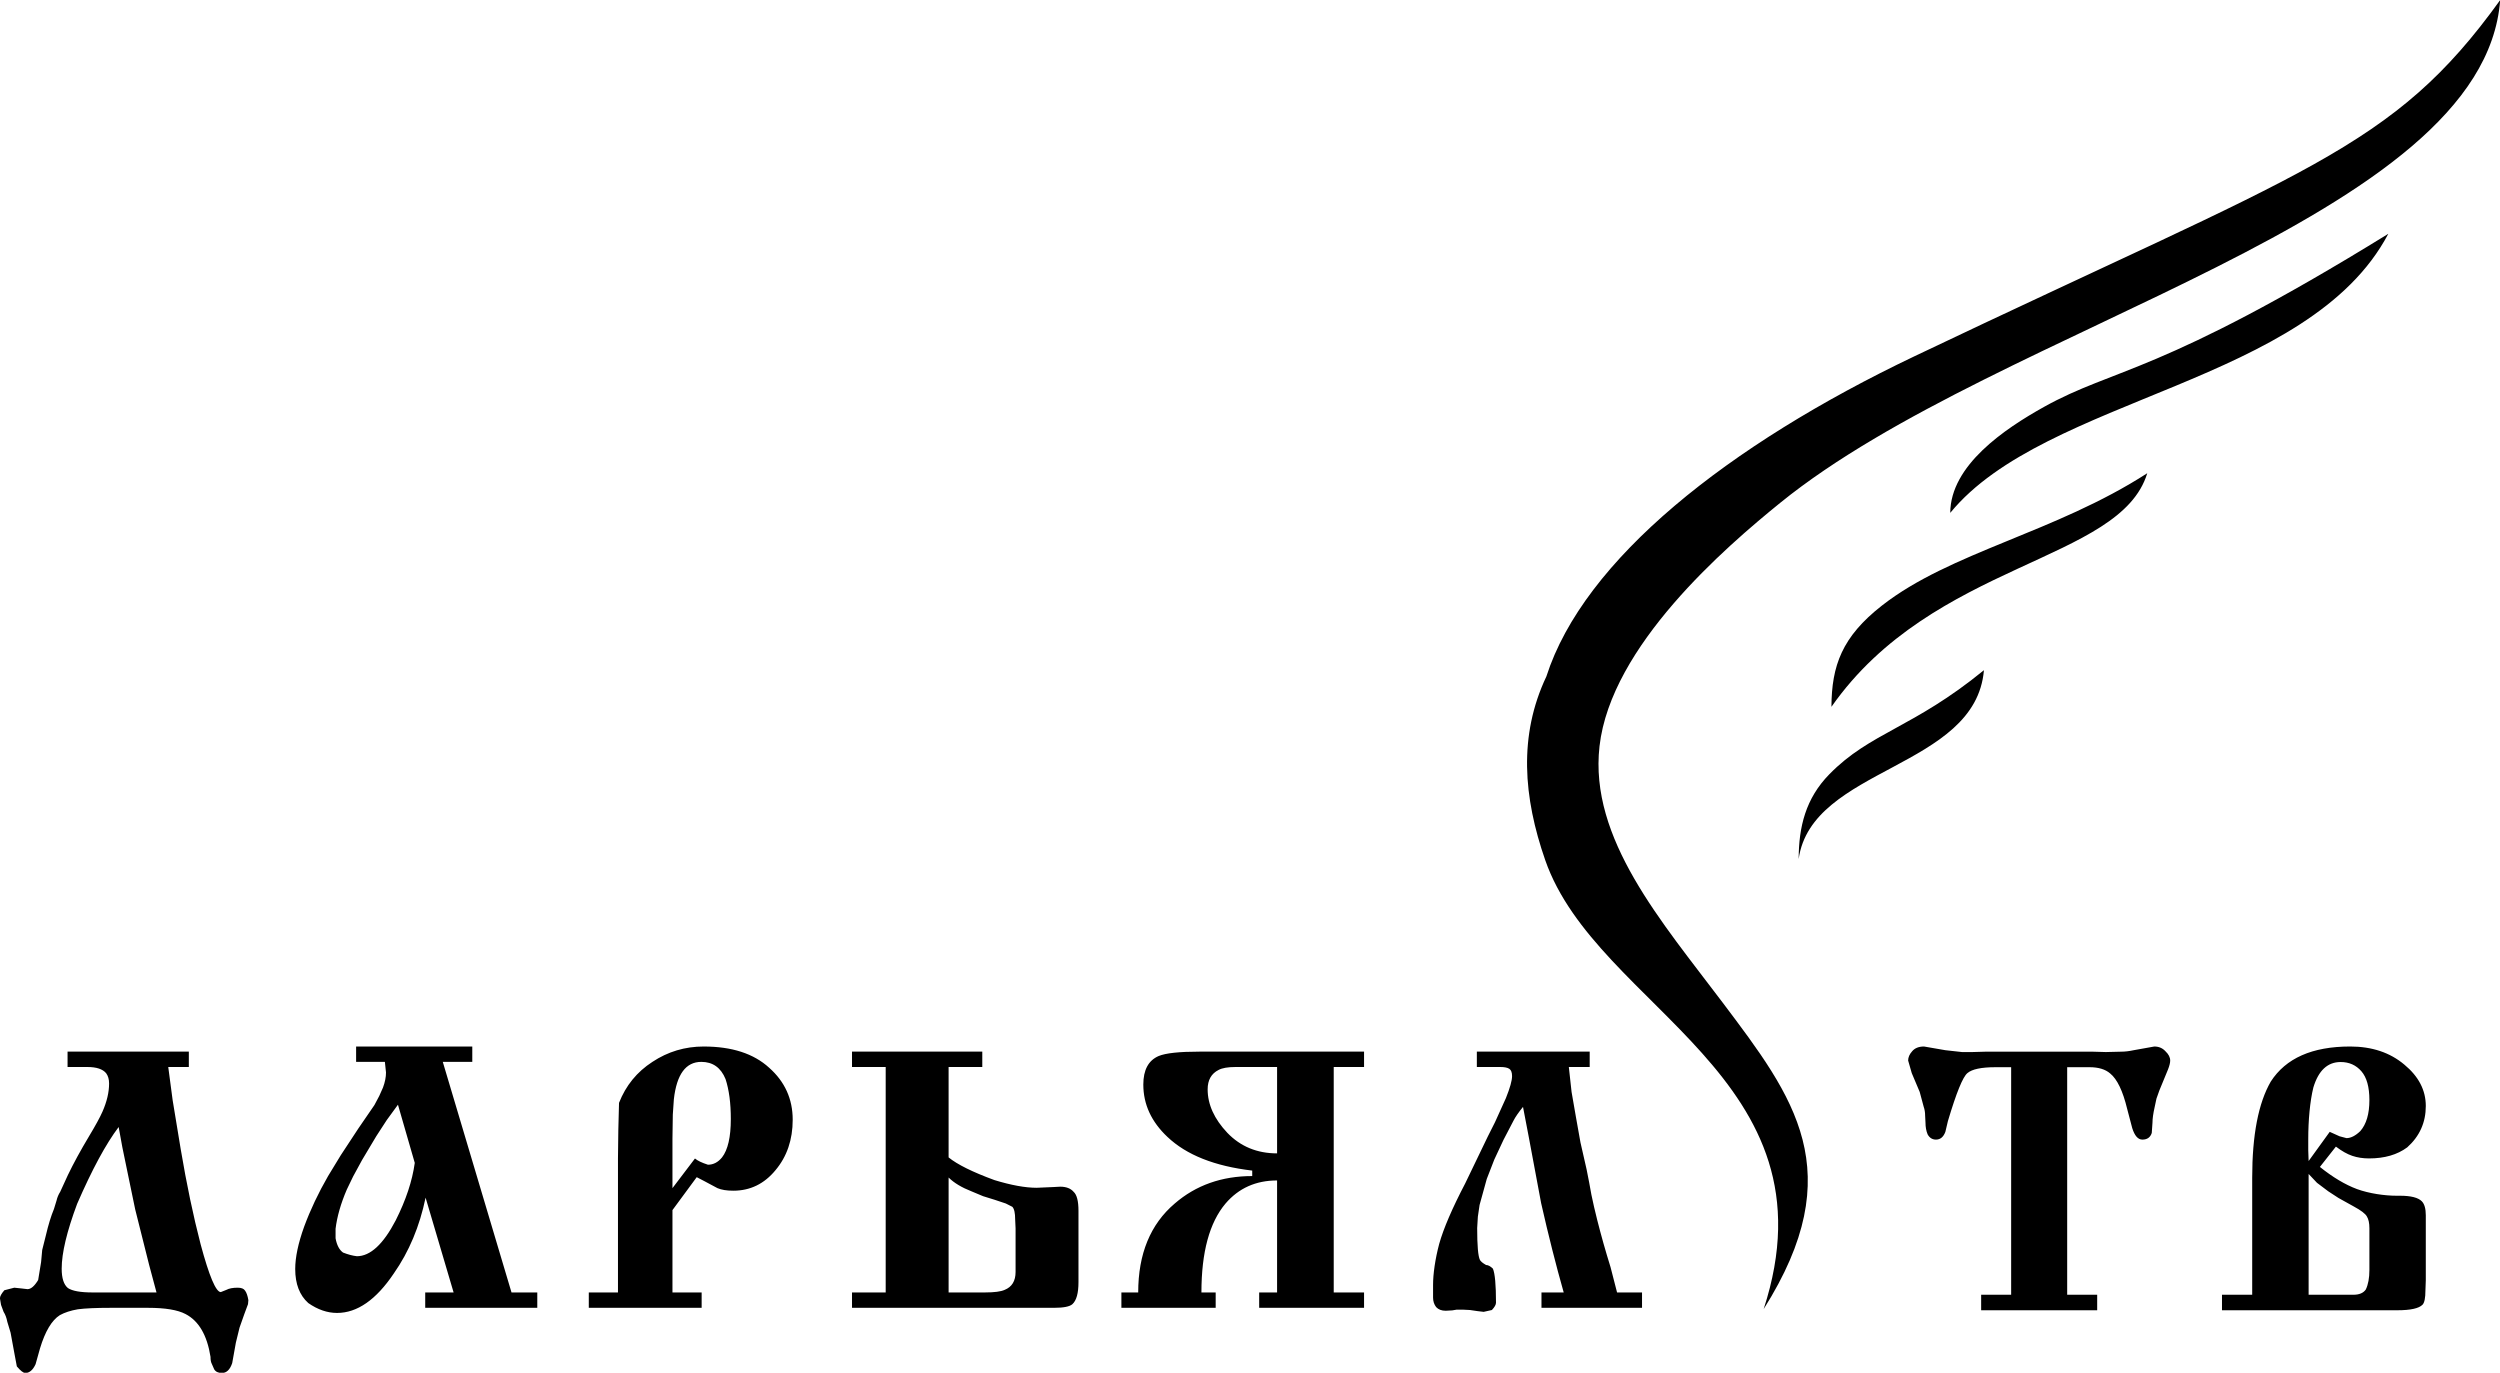
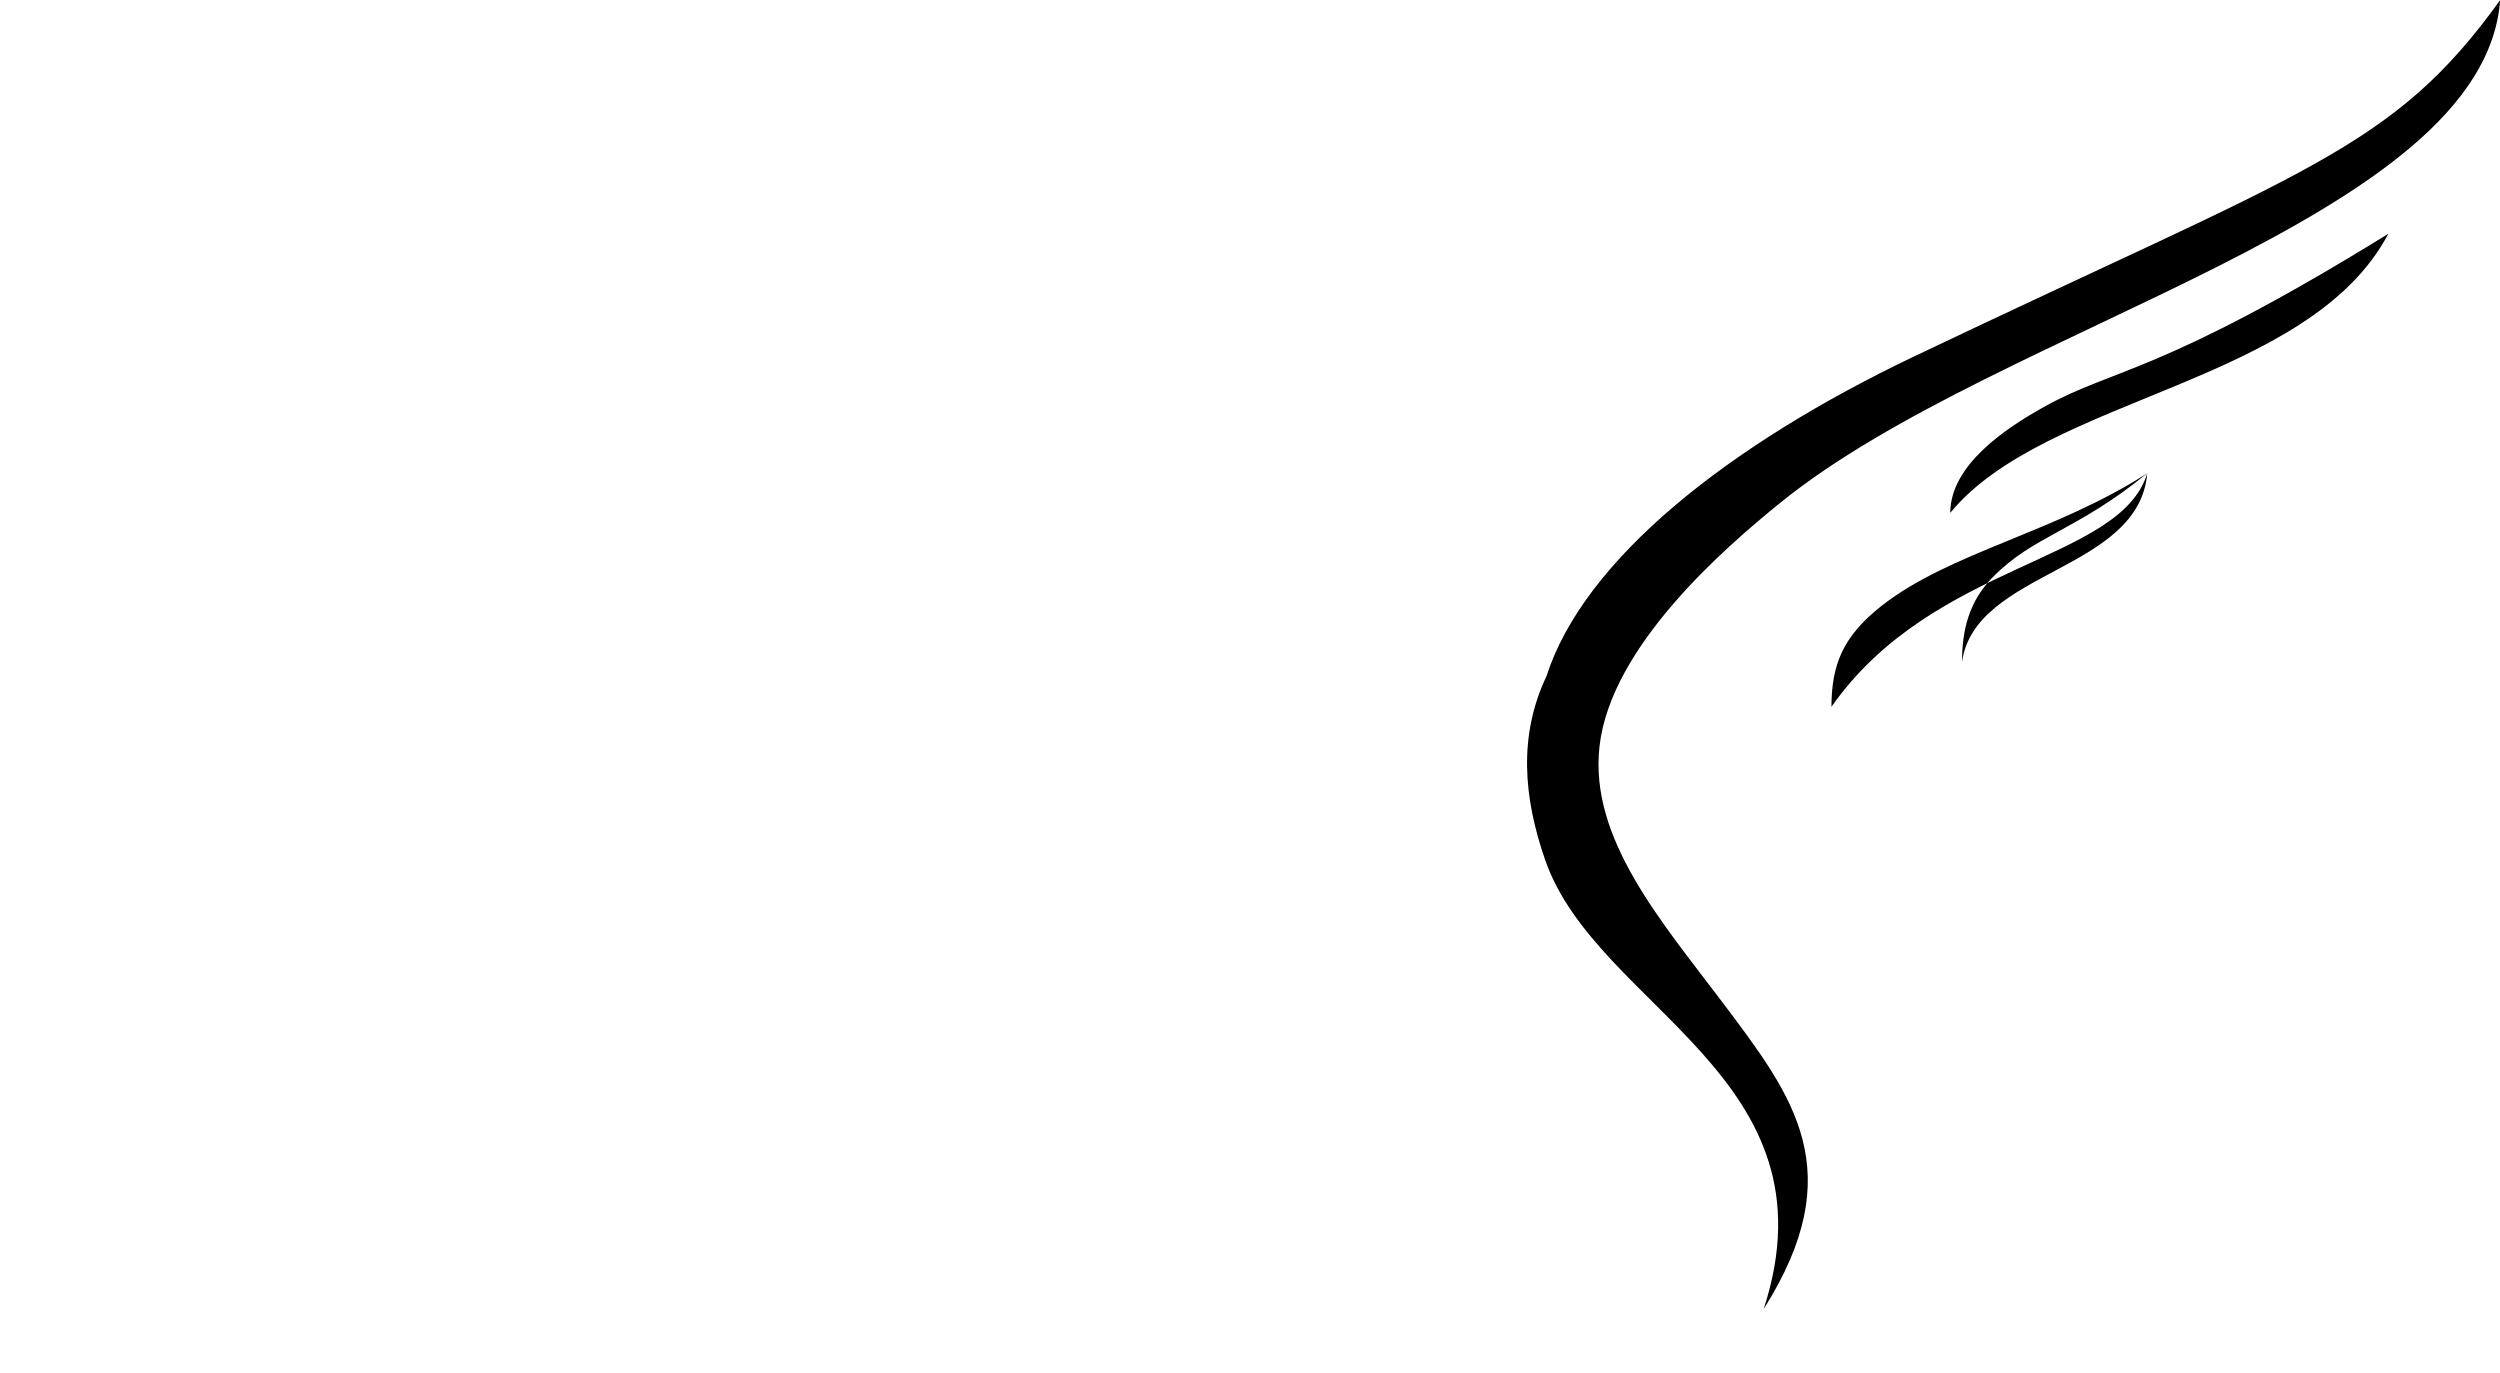
<svg xmlns="http://www.w3.org/2000/svg" xmlns:ns1="http://www.inkscape.org/namespaces/inkscape" xmlns:ns2="http://sodipodi.sourceforge.net/DTD/sodipodi-0.dtd" width="308.381mm" height="169.333mm" viewBox="0 0 1092.689 600" id="svg2" version="1.1" ns1:version="0.91 r13725" ns2:docname="Дарьял_ТВ_1999_Чёрный.svg">
  <defs id="defs4" />
  <ns2:namedview id="base" pagecolor="#ffffff" bordercolor="#666666" borderopacity="1.0" ns1:pageopacity="0.0" ns1:pageshadow="2" ns1:zoom="1.1393914" ns1:cx="546.34431" ns1:cy="300.00002" ns1:document-units="px" ns1:current-layer="layer1" showgrid="false" fit-margin-top="0" fit-margin-left="0" fit-margin-right="0" fit-margin-bottom="0" showguides="false" ns1:window-width="1680" ns1:window-height="987" ns1:window-x="-8" ns1:window-y="-8" ns1:window-maximized="1" />
  <g ns1:label="Layer 1" ns1:groupmode="layer" id="layer1" transform="translate(268.53,-281.707)">
    <g id="g4202" transform="matrix(1.109,0,0,1.109,29.241,-96.012)">
-       <path ns1:connector-curvature="0" id="path4176" transform="translate(-269.963,338.724)" d="M 986.82,1.902 C 944.355,60.912 910.759,68.501 755.982,142.279 c -73.52,35.045 -130.317,80.168 -145.07,126.197 -11.07,23.363 -9.059,47.655 -0.449,72.393 20.397,58.606 115.892,85.459 86.09,176.92 34.29,-54.318 11.945,-83.449 -16.094,-120.689 -24.062,-31.959 -52.739,-64.663 -48.604,-101.123 4.485,-39.543 49.512,-78.335 71.236,-95.947 C 789.782,129.75 980.306,88.658 986.82,1.902 Z M 942.729,94.014 C 852.634,149.642 834.923,146.675 806.99,162.262 791.476,170.918 770.187,185.249 770.082,204 807.673,158.109 911.556,153.176 942.729,94.014 Z m -95,94.361 c -36.313,23.438 -77.583,31.05 -104.582,52.172 -15.702,12.284 -19.815,23.65 -19.889,39.893 40.135,-57.331 113.813,-56.966 124.471,-92.064 z m -64.371,77.631 c -27.957,22.86 -44.758,24.497 -60.908,40.998 -9.393,9.597 -12.065,20.741 -12.109,33.43 5.086,-36.306 69.713,-35.548 73.018,-74.428 z" style="fill:#000000;fill-opacity:1;fill-rule:evenodd;stroke:none;stroke-width:1px;stroke-linecap:butt;stroke-linejoin:miter;stroke-opacity:1" />
-       <path ns1:connector-curvature="0" id="text4158" transform="translate(-269.963,338.724)" d="m 141.809,414.318 0,6.057 11.338,0 0.439,4.184 c 0,1.827 -0.391,3.799 -1.176,5.914 -0.883,1.923 -1.376,3.028 -1.475,3.316 -0.589,1.154 -1.225,2.357 -1.912,3.607 l -6.332,9.23 -6.92,10.529 -5.006,8.223 c -3.828,6.635 -6.968,13.269 -9.422,19.904 -2.356,6.539 -3.533,12.119 -3.533,16.734 0,5.866 1.717,10.337 5.152,13.414 3.73,2.596 7.508,3.895 11.336,3.895 7.95,0 15.41,-5.193 22.379,-15.578 5.987,-8.558 10.16,-18.512 12.516,-29.859 l 11.041,37.359 -11.188,0 0,6.059 44.168,0 0,-6.059 -10.16,0 -27.088,-90.873 11.631,0 0,-6.057 -45.789,0 z m 137.008,0 c -7.39,0 -14.134,2.018 -20.23,6.057 -6.097,3.943 -10.483,9.327 -13.162,16.154 l -0.277,10.674 -0.139,11.252 0,52.793 -11.5,0 0,6.059 44.479,0 0,-6.059 -11.502,0 0,-32.453 9.562,-12.982 3.047,1.586 5.129,2.74 c 1.57,0.673 3.648,1.01 6.234,1.01 6.651,0 12.193,-2.691 16.627,-8.076 4.526,-5.385 6.789,-12.021 6.789,-19.906 0,-8.174 -3.094,-15.003 -9.283,-20.484 -6.097,-5.577 -14.688,-8.363 -25.773,-8.363 z m 480.941,0 c -2.089,0 -3.656,0.631 -4.701,1.893 -1.045,1.165 -1.566,2.377 -1.566,3.639 l 1.424,4.949 3.135,7.428 1.568,5.822 c 0.38,1.068 0.568,2.232 0.568,3.494 l 0.143,2.766 c 0,1.747 0.284,3.299 0.854,4.658 0.76,1.359 1.853,2.039 3.277,2.039 1.71,0 2.943,-1.018 3.703,-3.057 l 0.998,-4.225 c 3.324,-11.162 5.889,-17.47 7.693,-18.926 1.804,-1.553 5.508,-2.328 11.111,-2.328 l 6.125,0 0,89.682 -11.824,0 0,6.115 45.73,0 0,-6.115 -11.824,0 0,-89.682 6.127,0 2.705,0 c 3.496,0 6.22,0.825 8.119,2.475 2.754,2.232 4.988,6.891 6.697,13.977 l 1.994,7.572 c 0.95,3.009 2.279,4.512 3.988,4.512 1.899,0 3.135,-0.874 3.705,-2.621 l 0.283,-4.076 c 0,-1.553 0.286,-3.592 0.855,-6.115 l 0.713,-3.348 1.141,-3.203 3.418,-8.299 c 0.57,-1.456 0.854,-2.621 0.854,-3.494 0,-1.262 -0.617,-2.474 -1.852,-3.639 -1.14,-1.262 -2.612,-1.893 -4.416,-1.893 l -8.119,1.455 c -1.804,0.388 -3.467,0.582 -4.986,0.582 l -5.982,0.146 -5.129,-0.146 -42.311,0 -5.131,0.146 -4.129,0 -6.555,-0.729 -8.404,-1.455 z m 167.918,0 c -14.917,0 -25.341,4.61 -31.27,13.83 -4.877,8.444 -7.316,21.06 -7.316,37.852 l 0,46.152 -11.906,0 0,6.115 69.137,0 c 5.164,0 8.462,-0.728 9.896,-2.184 0.765,-0.776 1.148,-2.671 1.148,-5.68 l 0.143,-3.93 0,-23.148 0,-2.477 c 0,-2.621 -0.524,-4.464 -1.576,-5.531 -1.434,-1.456 -4.304,-2.184 -8.607,-2.184 l -1.291,0 c -4.729,0 -10.852,-0.874 -15.633,-2.621 -4.686,-1.747 -9.563,-4.658 -14.631,-8.734 l 6.311,-8.008 c 2.295,1.747 4.447,2.961 6.455,3.641 2.008,0.679 4.209,1.018 6.6,1.018 6.12,0 11.14,-1.453 15.061,-4.365 4.877,-4.368 7.312,-9.804 7.312,-16.307 0,-6.212 -2.819,-11.646 -8.461,-16.305 -5.642,-4.756 -12.765,-7.135 -21.371,-7.135 z m -899.59,2.018 0,6.059 7.82,0 c 3.573,0 6.035,0.818 7.387,2.453 0.773,1.058 1.16,2.402 1.16,4.037 0,3.462 -0.869,7.165 -2.607,11.107 -0.966,2.212 -2.752,5.481 -5.359,9.809 -3.283,5.481 -6.035,10.531 -8.256,15.146 l -3.043,6.635 c -0.676,1.058 -1.158,2.211 -1.447,3.461 l -1.016,3.318 c -1.159,2.789 -2.22,6.252 -3.186,10.387 l -1.447,5.768 -0.436,4.76 -1.158,7.068 c -1.448,2.404 -2.849,3.605 -4.201,3.605 l -2.463,-0.287 -2.752,-0.289 -3.91,1.01 c -1.159,1.346 -1.738,2.405 -1.738,3.174 l 0.436,2.598 1.012,2.738 c 0.676,1.058 1.161,2.356 1.451,3.895 l 1.303,4.328 1.592,8.654 0.869,4.617 c 1.448,1.731 2.56,2.596 3.332,2.596 1.642,0 2.994,-1.153 4.057,-3.461 l 1.738,-6.203 c 2.028,-6.731 4.636,-11.108 7.822,-13.127 1.931,-1.058 4.295,-1.826 7.096,-2.307 2.897,-0.385 7.193,-0.578 12.891,-0.578 l 14.775,0 c 6.759,0 11.685,0.818 14.775,2.453 5.214,2.693 8.498,8.317 9.85,16.875 0,1.154 0.144,2.021 0.434,2.598 l 1.014,2.309 c 0.579,0.962 1.593,1.441 3.041,1.441 1.835,0 3.188,-1.298 4.057,-3.895 l 1.449,-8.078 1.447,-5.914 1.885,-5.336 1.447,-3.895 0.145,-1.586 c -0.29,-1.731 -0.725,-2.983 -1.305,-3.752 -0.483,-0.769 -1.446,-1.154 -2.895,-1.154 -1.931,0 -3.43,0.288 -4.492,0.865 l -2.172,0.865 c -1.931,0 -4.587,-6.297 -7.967,-18.895 -2.897,-11.155 -5.505,-23.608 -7.822,-37.359 l -3.186,-19.33 -1.738,-13.125 8.111,0 0,-6.059 -47.799,0 z m 309.164,0 0,6.059 13.275,0 0,88.854 -13.275,0 0,6.059 79.5,0 c 3.839,0 6.291,-0.48 7.357,-1.441 1.6,-1.442 2.398,-4.33 2.398,-8.656 l 0,-28.127 c 0,-3.846 -0.64,-6.346 -1.92,-7.5 -1.173,-1.346 -2.931,-2.02 -5.277,-2.02 l -2.719,0.145 -6.559,0.287 c -4.479,0 -10.025,-1.008 -16.637,-3.027 -8.638,-3.173 -14.662,-6.157 -18.074,-8.945 l 0,-35.627 13.277,0 0,-6.059 -51.348,0 z m 136.992,0 c -7.97,0 -13.346,0.577 -16.131,1.73 -4.033,1.731 -6.051,5.482 -6.051,11.252 0,7.789 3.17,14.665 9.508,20.627 7.49,7.116 18.629,11.541 33.416,13.271 l 0,2.162 c -12.003,0 -22.183,3.606 -30.537,10.818 -9.602,8.174 -14.402,19.857 -14.402,35.051 l -6.625,0 0,6.059 37.16,0 0,-6.059 -5.617,0 c 0,-15.867 3.168,-27.55 9.506,-35.051 5.185,-6.058 11.955,-9.088 20.309,-9.088 l 0,44.139 -7.057,0 0,6.059 41.336,0 0,-6.059 -11.953,0 0,-88.854 11.953,0 0,-6.059 -64.814,0 z m 109.268,0 0,6.059 9.299,0 c 1.617,0 2.787,0.24 3.506,0.721 0.719,0.481 1.076,1.444 1.076,2.887 0,1.731 -0.806,4.614 -2.424,8.652 l -4.314,9.521 -2.83,5.625 -8.896,18.463 c -5.122,9.809 -8.537,17.743 -10.244,23.801 -1.617,6.058 -2.426,11.973 -2.426,16.154 l 0,5.051 c 0,1.442 0.404,2.692 1.213,3.75 0.899,0.962 2.156,1.441 3.773,1.441 l 2.562,-0.145 1.752,-0.289 2.426,0 2.83,0.145 2.965,0.434 2.428,0.287 3.234,-0.721 c 1.078,-1.154 1.617,-2.115 1.617,-2.885 0,-7.02 -0.404,-11.491 -1.213,-13.414 -0.988,-0.962 -1.887,-1.443 -2.695,-1.443 -1.348,-0.769 -2.156,-1.443 -2.426,-2.02 -0.719,-1.442 -1.08,-5.625 -1.08,-12.549 l 0.27,-4.471 0.674,-4.615 2.83,-10.242 2.967,-7.645 3.639,-7.789 3.91,-7.502 c 0.719,-1.442 1.976,-3.269 3.773,-5.48 l 2.291,11.973 4.854,25.965 c 2.875,12.693 5.839,24.423 8.895,35.193 l -8.762,0 0,6.059 39.629,0 0,-6.059 -9.84,0 -2.561,-9.951 c -1.977,-6.347 -3.73,-12.551 -5.258,-18.609 -0.899,-3.558 -1.662,-6.876 -2.291,-9.953 -0.539,-3.077 -1.168,-6.393 -1.887,-9.951 l -2.428,-10.674 -1.75,-9.809 -1.754,-10.098 -1.078,-9.809 8.223,0 0,-6.059 -44.479,0 z M 277.848,420.375 c 4.526,0 7.713,2.26 9.561,6.779 1.386,4.231 2.078,9.472 2.078,15.723 0,7.116 -1.155,12.164 -3.465,15.145 -1.57,1.923 -3.418,2.885 -5.543,2.885 -2.402,-0.769 -4.109,-1.586 -5.125,-2.451 l -8.869,11.684 0,-19.471 0.139,-9.521 0.416,-6.059 c 1.109,-9.809 4.712,-14.713 10.809,-14.713 z m 646.098,0.057 c 3.347,0 6.072,1.214 8.176,3.641 2.104,2.426 3.156,6.211 3.156,11.355 0,5.435 -1.195,9.511 -3.586,12.229 -1.913,1.844 -3.732,2.766 -5.453,2.766 l -2.725,-0.727 -3.873,-1.746 -8.316,11.502 -0.146,-4.223 0,-4.369 c 0,-7.426 0.671,-14.946 2.01,-20.381 2.008,-6.697 5.594,-10.047 10.758,-10.047 z m -435.588,1.963 16.42,0 0,34.041 c -7.874,0 -14.403,-2.693 -19.588,-8.078 -5.185,-5.481 -7.779,-11.202 -7.779,-17.164 0,-3.654 1.442,-6.204 4.322,-7.646 1.44,-0.769 3.648,-1.152 6.625,-1.152 z m -330.059,14.857 6.625,22.934 c -0.982,7.116 -3.484,14.665 -7.508,22.646 -4.908,9.424 -10.012,14.137 -15.312,14.137 -1.669,-0.192 -3.486,-0.674 -5.449,-1.443 -1.472,-1.058 -2.453,-2.932 -2.943,-5.625 l 0,-3.75 c 0.589,-4.808 2.062,-9.954 4.418,-15.436 l 2.502,-5.191 3.533,-6.492 5.596,-9.375 4.121,-6.346 4.418,-6.059 z m -110.078,8.799 1.447,7.934 2.172,10.529 2.898,13.992 5.504,21.924 2.895,10.818 -25.201,0 c -4.732,0 -7.967,-0.577 -9.705,-1.73 -1.642,-1.346 -2.463,-3.894 -2.463,-7.645 0,-6.154 2.028,-14.665 6.084,-25.531 5.89,-13.559 11.348,-23.656 16.369,-30.291 z m 863.104,18.494 3.297,3.494 4.447,3.348 4.016,2.621 6.025,3.35 c 2.869,1.553 4.59,2.862 5.164,3.93 0.669,1.068 1.004,2.622 1.004,4.66 l 0,16.451 c 0,3.164 -0.479,5.776 -1.436,7.717 -0.956,1.359 -2.58,2.037 -4.875,2.037 l -17.643,0 0,-47.607 z m -536.004,1.412 c 2.133,2.116 5.172,3.942 9.117,5.48 l 4.479,1.875 4.639,1.441 4.318,1.443 2.561,1.299 c 0.746,0.769 1.119,2.45 1.119,5.047 l 0.16,3.463 0,17.166 c 0,3.557 -1.439,5.912 -4.318,7.066 -1.493,0.673 -4.054,1.01 -7.68,1.01 l -14.395,0 0,-45.291 z" style="font-style:normal;font-weight:normal;font-size:153.948px;line-height:125%;font-family:sans-serif;letter-spacing:0px;word-spacing:0px;fill:#000000;fill-opacity:1;stroke:none;stroke-width:1px;stroke-linecap:butt;stroke-linejoin:miter;stroke-opacity:1" />
+       <path ns1:connector-curvature="0" id="path4176" transform="translate(-269.963,338.724)" d="M 986.82,1.902 C 944.355,60.912 910.759,68.501 755.982,142.279 c -73.52,35.045 -130.317,80.168 -145.07,126.197 -11.07,23.363 -9.059,47.655 -0.449,72.393 20.397,58.606 115.892,85.459 86.09,176.92 34.29,-54.318 11.945,-83.449 -16.094,-120.689 -24.062,-31.959 -52.739,-64.663 -48.604,-101.123 4.485,-39.543 49.512,-78.335 71.236,-95.947 C 789.782,129.75 980.306,88.658 986.82,1.902 Z M 942.729,94.014 C 852.634,149.642 834.923,146.675 806.99,162.262 791.476,170.918 770.187,185.249 770.082,204 807.673,158.109 911.556,153.176 942.729,94.014 Z m -95,94.361 c -36.313,23.438 -77.583,31.05 -104.582,52.172 -15.702,12.284 -19.815,23.65 -19.889,39.893 40.135,-57.331 113.813,-56.966 124.471,-92.064 z c -27.957,22.86 -44.758,24.497 -60.908,40.998 -9.393,9.597 -12.065,20.741 -12.109,33.43 5.086,-36.306 69.713,-35.548 73.018,-74.428 z" style="fill:#000000;fill-opacity:1;fill-rule:evenodd;stroke:none;stroke-width:1px;stroke-linecap:butt;stroke-linejoin:miter;stroke-opacity:1" />
    </g>
  </g>
</svg>